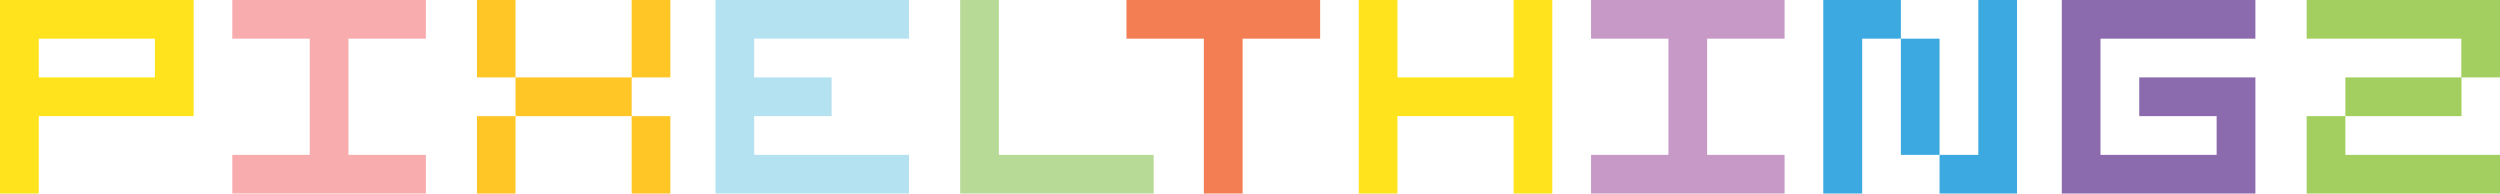
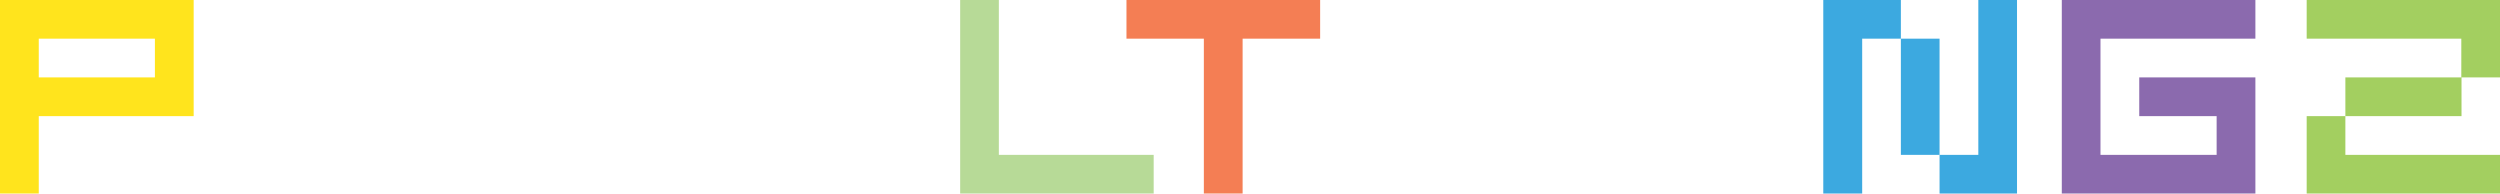
<svg xmlns="http://www.w3.org/2000/svg" id="Layer_1_copy" data-name="Layer 1 copy" viewBox="0 0 357.31 27.67">
  <defs>
    <style>.cls-1{fill:#f47e54;}.cls-2{fill:#ffe41d;}.cls-3{fill:#c799c6;}.cls-4{fill:#3ca9e0;}.cls-5{fill:#8b6aae;}.cls-6{fill:#a3cf60;}.cls-7{fill:#f8acae;}.cls-8{fill:#ffc626;}.cls-9{fill:#b4e2f0;}.cls-10{fill:#b7da97;}</style>
  </defs>
  <path class="cls-1" d="M191.38,81.27V59.14H180.32V53.61H208v5.53H196.92V81.27Z" transform="translate(-19.32 -53.61)" />
-   <path class="cls-2" d="M213.52,81.27V53.61h5.53V64.67h16.6V53.61h5.53V81.27h-5.53V70.21h-16.6V81.27Z" transform="translate(-19.32 -53.61)" />
-   <path class="cls-3" d="M246.72,81.27V75.74h11.06V59.14H246.72V53.61h27.66v5.53H263.31v16.6h11.07v5.53Z" transform="translate(-19.32 -53.61)" />
  <path class="cls-4" d="M279.91,81.27V53.61H291v5.53h-5.53V81.27ZM291,75.74V59.14h5.53v16.6Zm5.53,5.53V75.74h5.54V53.61h5.53V81.27Z" transform="translate(-19.32 -53.61)" />
  <path class="cls-5" d="M314,81.27V53.61h27.67v5.53H319.53v16.6h16.6V70.21H325.07V64.67h16.6v16.6Z" transform="translate(-19.32 -53.61)" />
  <path class="cls-6" d="M371.1,64.67V59.14H349V53.61h27.66V64.67ZM349,81.27V70.21h5.53v5.53h22.13v5.53Zm5.53-11.06V64.67h16.6v5.54Z" transform="translate(-19.32 -53.61)" />
  <path class="cls-2" d="M19.32,81.27V53.61H47v16.6H24.86V81.27Zm22.14-16.6V59.14H24.86v5.53Z" transform="translate(-19.32 -53.61)" />
-   <path class="cls-7" d="M52.52,81.27V75.74H63.59V59.14H52.52V53.61H80.19v5.53H69.12v16.6H80.19v5.53Z" transform="translate(-19.32 -53.61)" />
-   <path class="cls-8" d="M87.49,64.67V53.61H93V64.67Zm0,16.6V70.21H93V81.27ZM93,70.21V64.67h16.6v5.54Zm16.6-5.54V53.61h5.53V64.67Zm0,16.6V70.21h5.53V81.27Z" transform="translate(-19.32 -53.61)" />
-   <path class="cls-9" d="M121.58,81.27V53.61h27.66v5.53H127.11v5.53h11.07v5.54H127.11v5.53h22.13v5.53Z" transform="translate(-19.32 -53.61)" />
  <path class="cls-10" d="M156.55,81.27V53.61h5.53V75.74h22.13v5.53Z" transform="translate(-19.32 -53.61)" />
</svg>